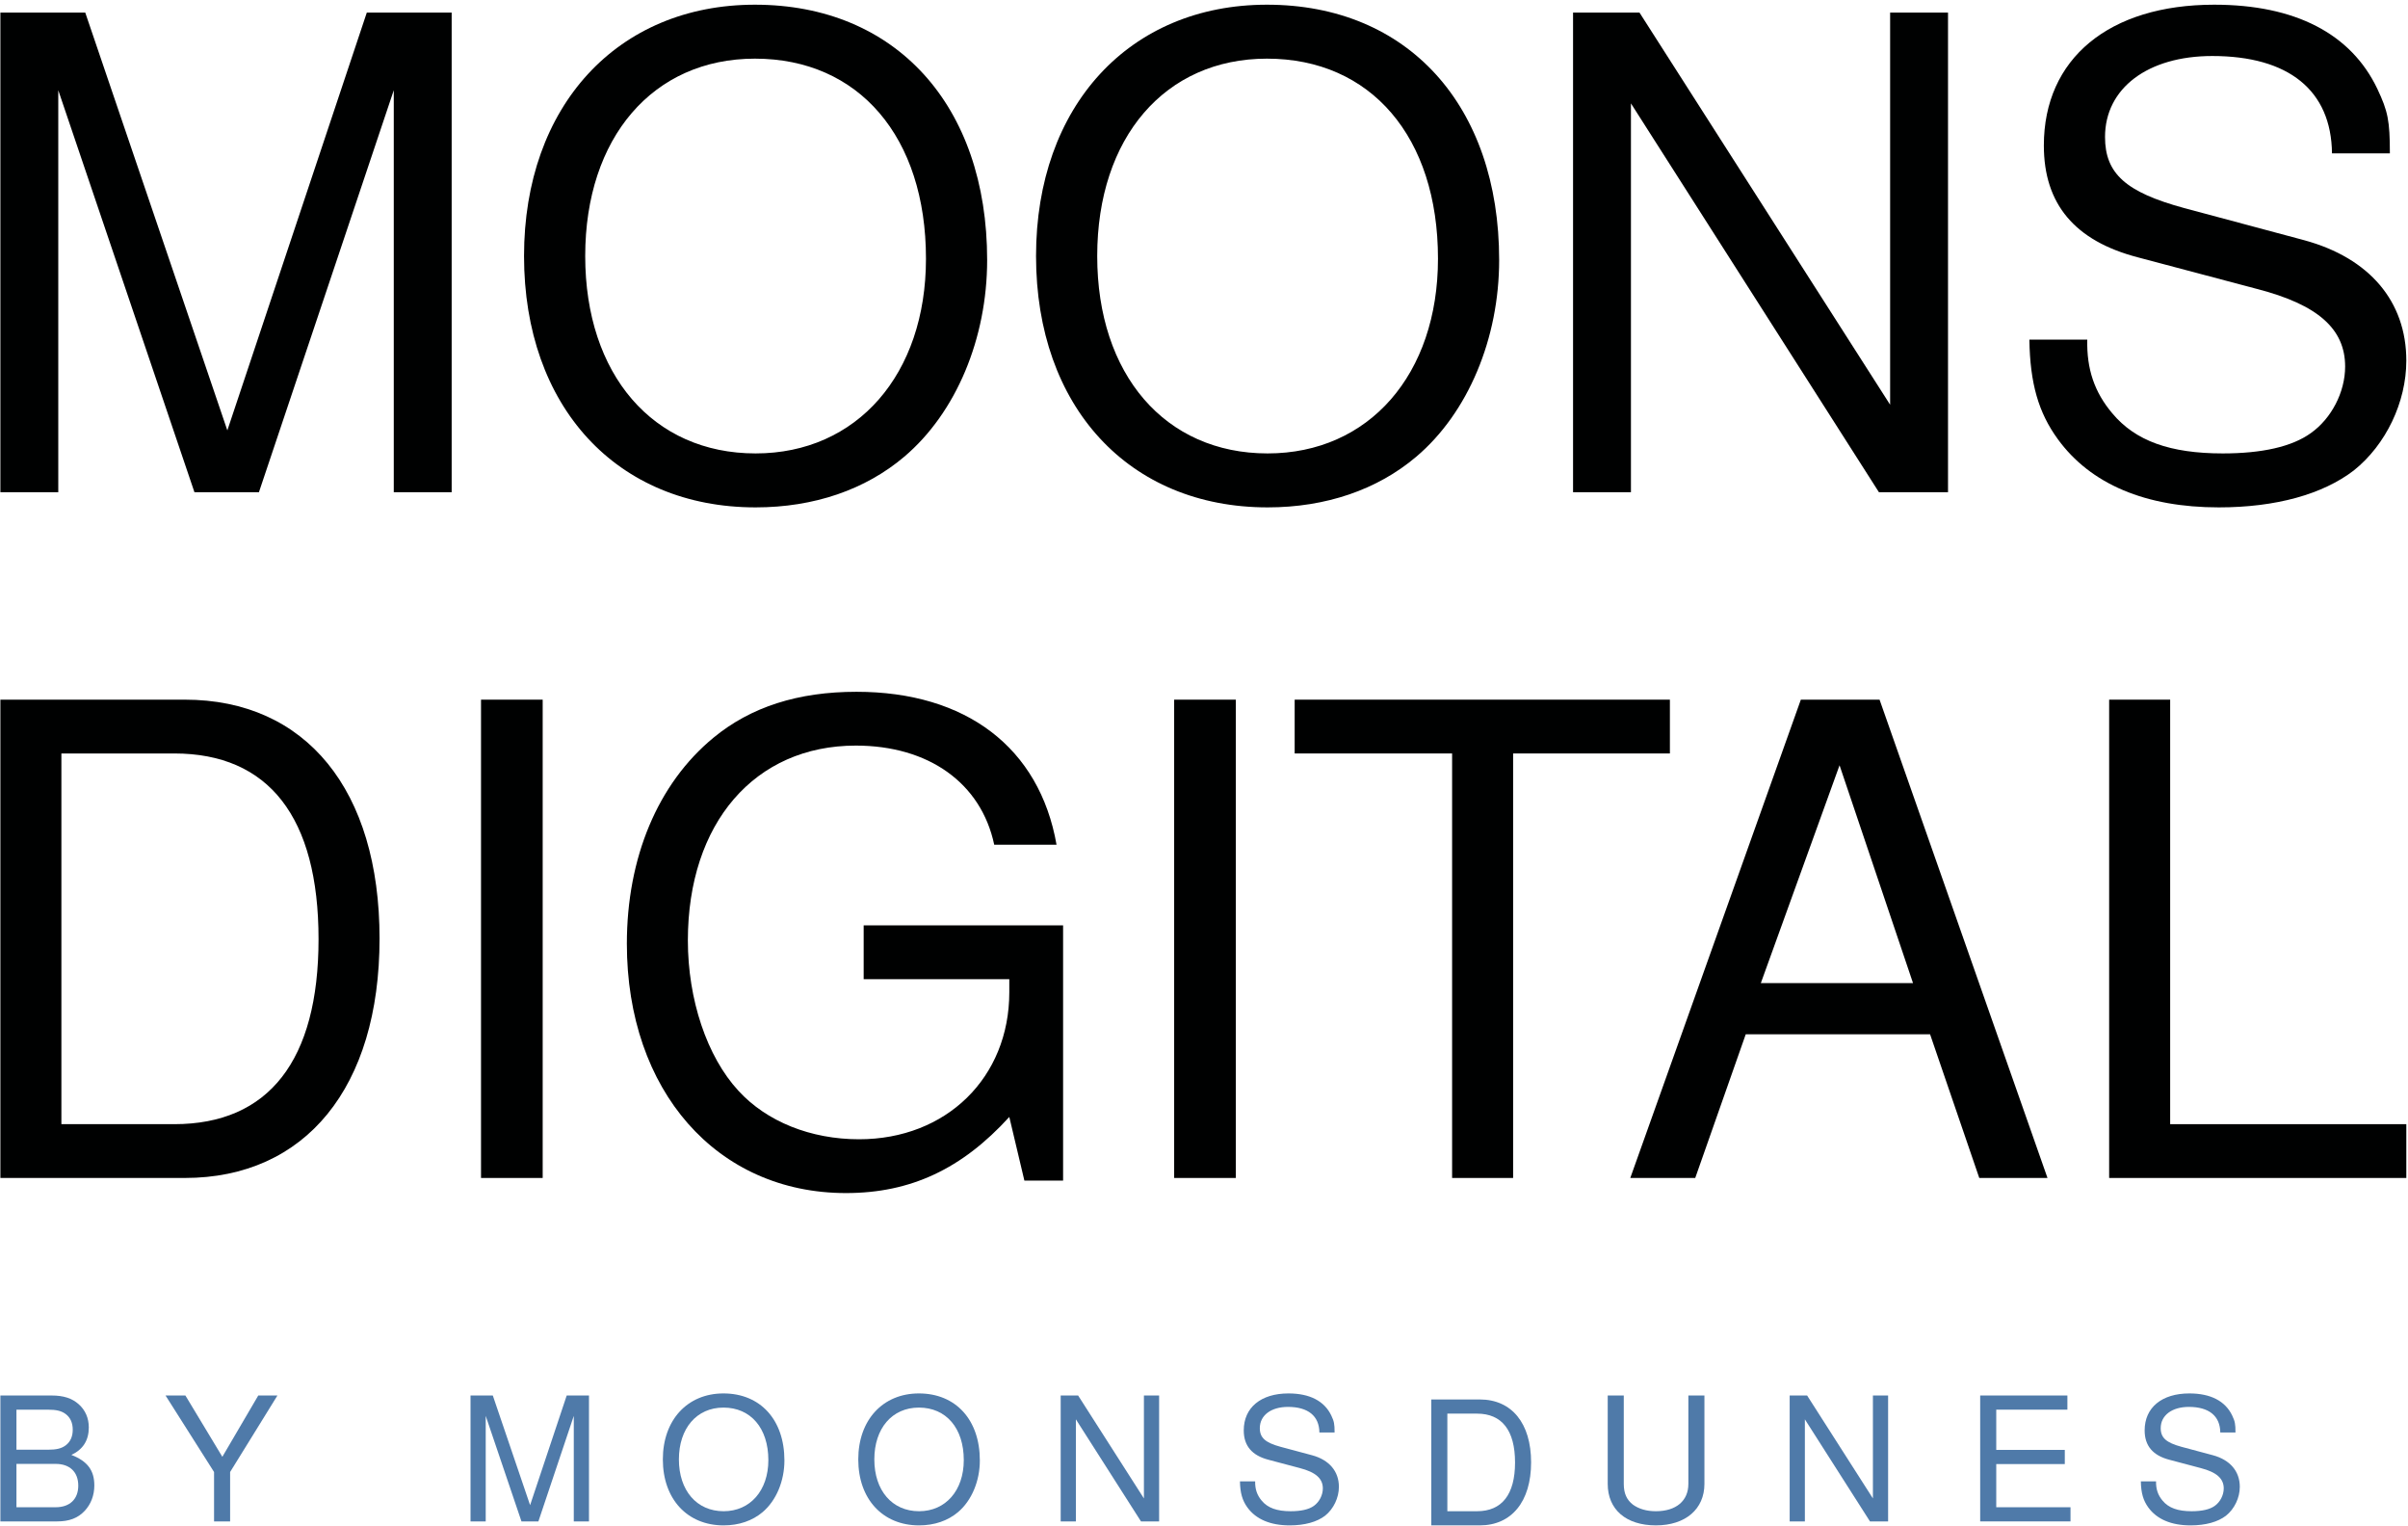
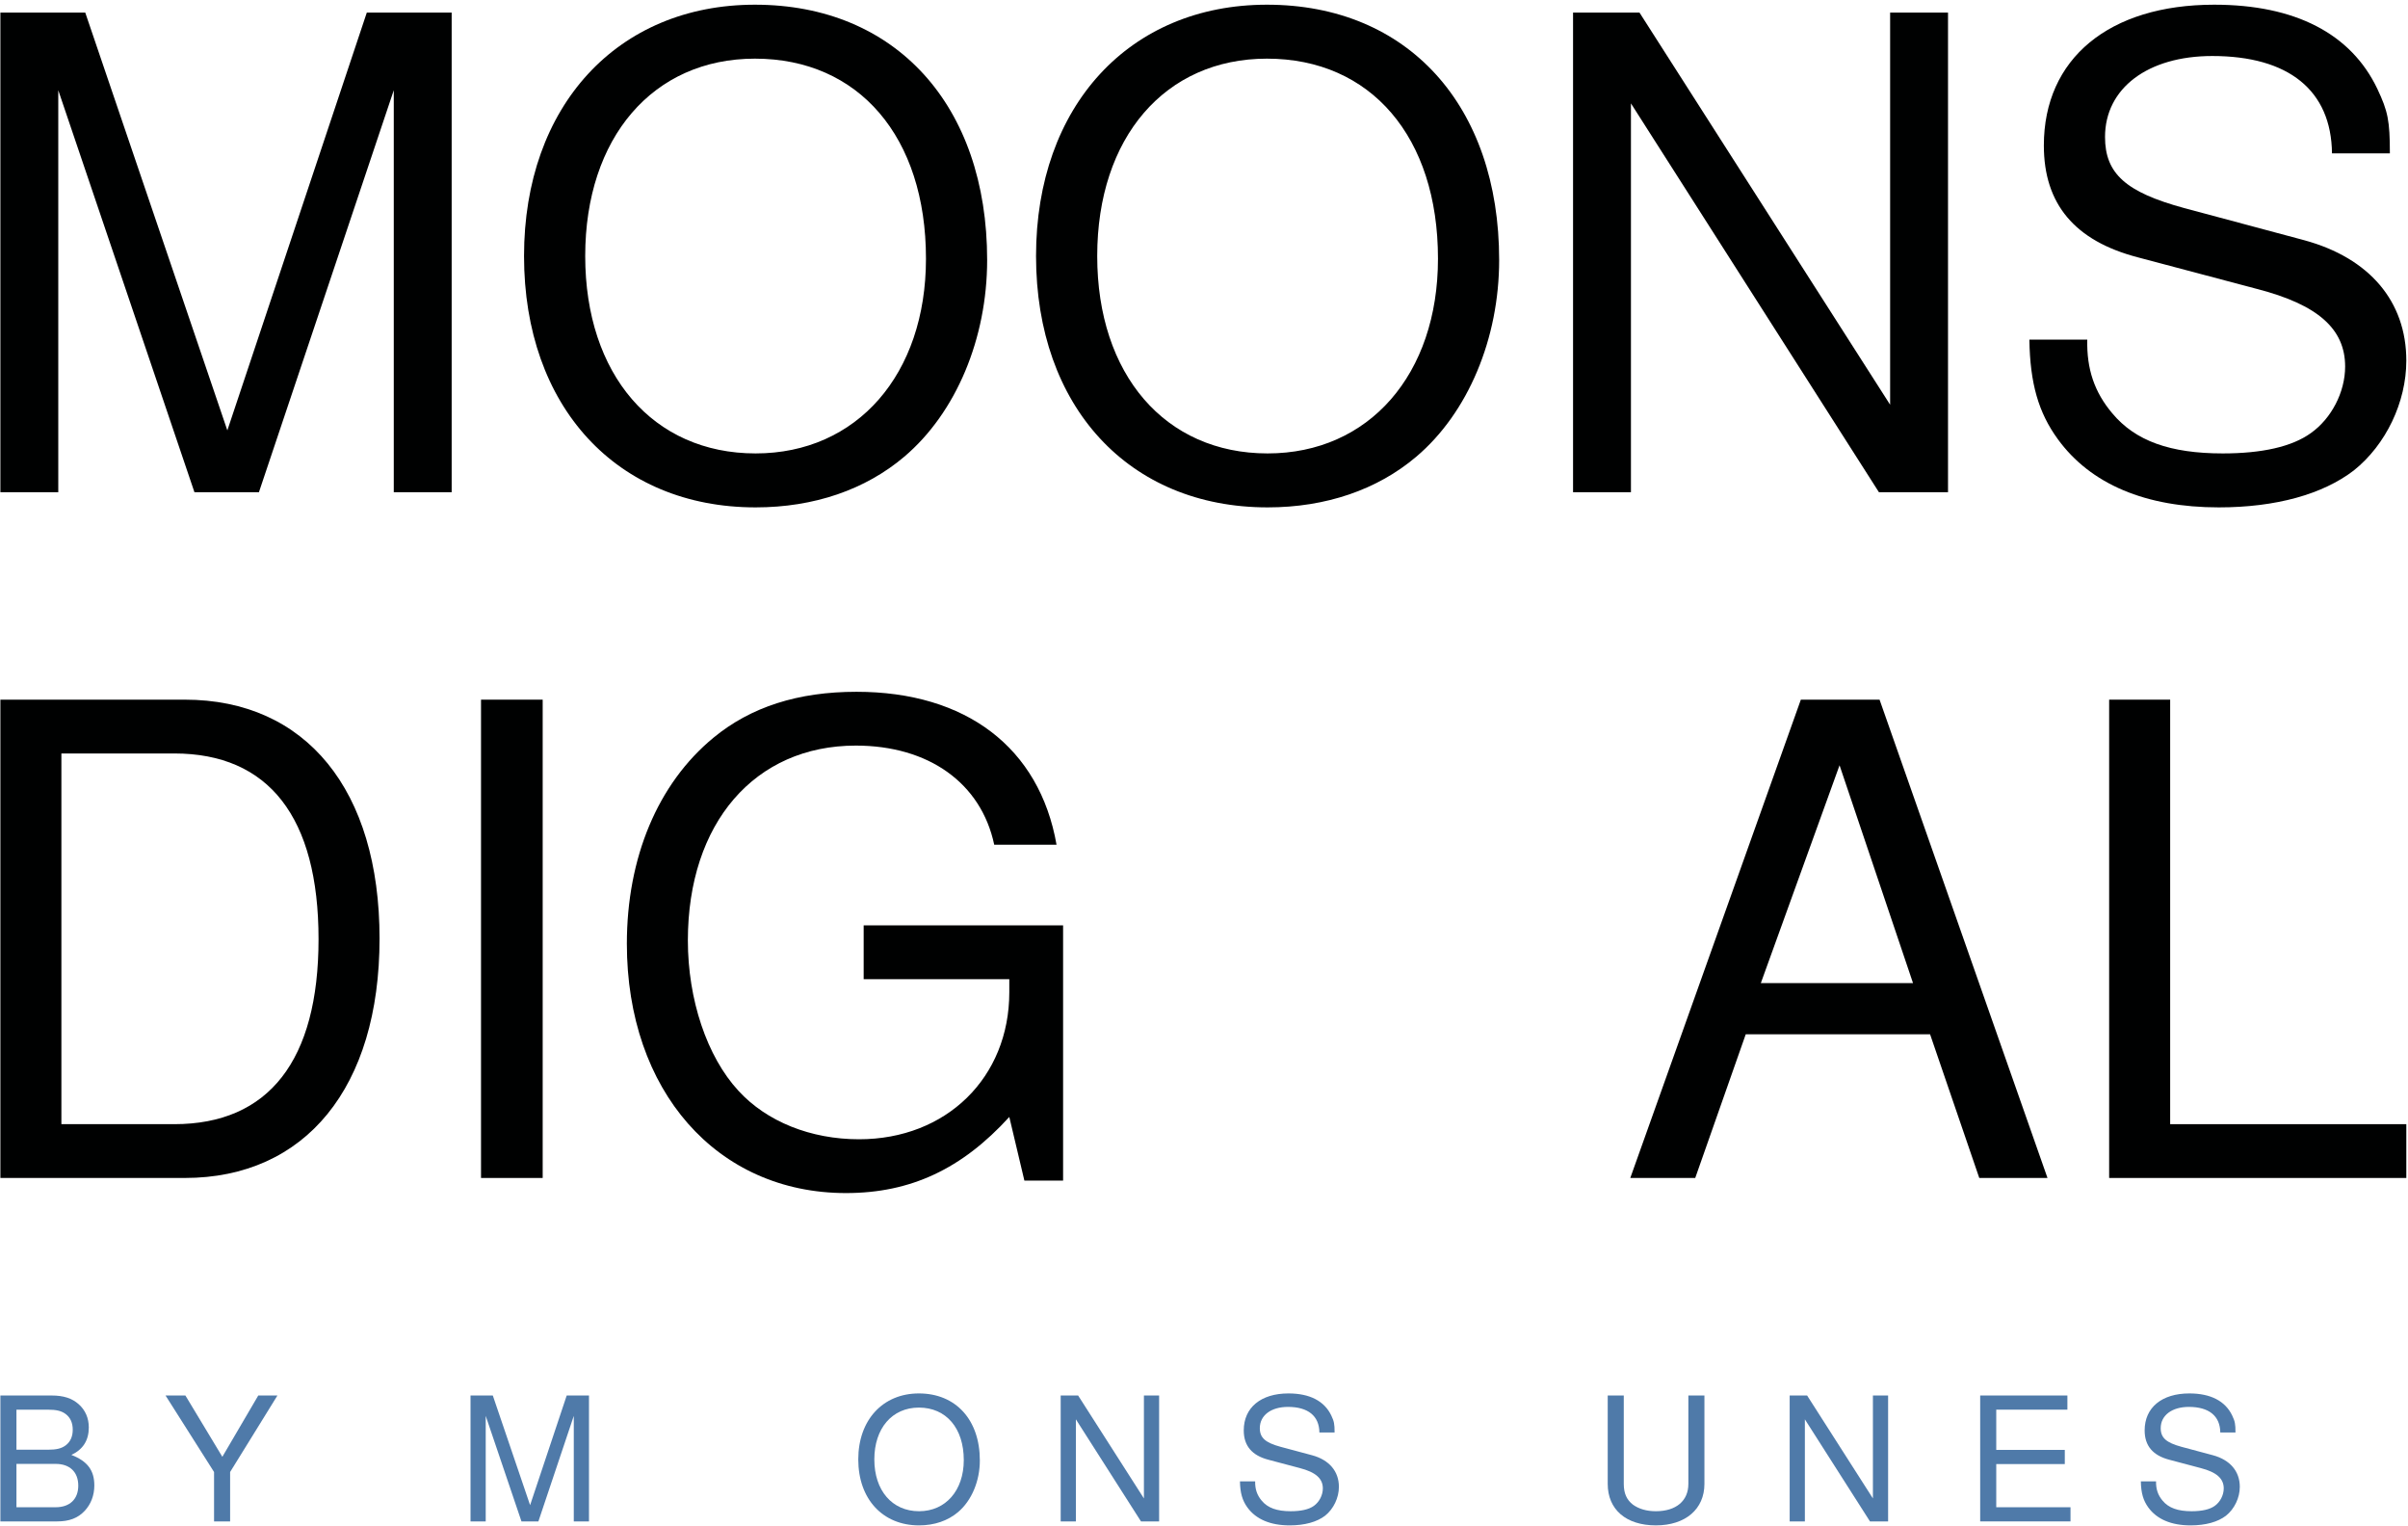
<svg xmlns="http://www.w3.org/2000/svg" width="502" height="318" viewBox="0 0 502 318" fill="none">
-   <path d="M498.221 31.972H486.153C486.015 18.807 477.101 11.675 461.193 11.675C447.753 11.675 438.839 18.395 438.839 28.544C438.839 36.224 443.228 40.064 455.296 43.355L480.393 50.075C493.97 53.778 501.649 62.829 501.649 75.172C501.649 83.811 497.398 92.726 490.678 98.074C484.233 103.011 474.496 105.754 462.564 105.754C447.342 105.754 435.822 100.954 428.965 91.491C424.988 86.006 423.205 79.972 423.068 70.783H435.136C434.999 76.954 436.645 81.754 440.348 86.143C445.147 91.903 452.416 94.508 463.387 94.508C471.478 94.508 477.787 93.137 481.764 90.257C486.015 87.24 488.895 81.754 488.895 76.406C488.895 68.589 483.273 63.515 470.519 60.223L445.696 53.641C432.531 50.212 426.085 42.532 426.085 30.327C426.085 12.224 439.662 0.979 461.604 0.979C478.473 0.979 490.13 7.013 495.615 18.532C497.809 23.195 498.221 25.115 498.221 31.972Z" fill="#000101" />
+   <path d="M498.221 31.972H486.153C486.015 18.807 477.101 11.675 461.193 11.675C447.753 11.675 438.839 18.395 438.839 28.544C438.839 36.224 443.228 40.064 455.296 43.355L480.393 50.075C493.97 53.778 501.649 62.829 501.649 75.172C501.649 83.811 497.398 92.726 490.678 98.074C484.233 103.011 474.496 105.754 462.564 105.754C447.342 105.754 435.822 100.954 428.965 91.491C424.988 86.006 423.205 79.972 423.068 70.783H435.136C434.999 76.954 436.645 81.754 440.348 86.143C445.147 91.903 452.416 94.508 463.387 94.508C471.478 94.508 477.787 93.137 481.764 90.257C486.015 87.24 488.895 81.754 488.895 76.406C488.895 68.589 483.273 63.515 470.519 60.223L445.696 53.641C432.531 50.212 426.085 42.532 426.085 30.327C426.085 12.224 439.662 0.979 461.604 0.979C478.473 0.979 490.13 7.013 495.615 18.532C497.809 23.195 498.221 25.115 498.221 31.972" fill="#000101" />
  <path d="M406.106 2.623V102.599H391.707L340.005 21.549V102.599H327.936V2.623H341.787L394.038 84.359V2.623H406.106Z" fill="#000101" />
  <path d="M264.121 0.979C293.47 0.979 312.532 21.961 312.532 54.189C312.532 70.509 306.087 86.006 295.252 95.194C287.161 102.051 276.464 105.754 264.259 105.754C235.322 105.754 215.985 84.772 215.985 53.366C215.985 22.098 235.459 0.979 264.121 0.979ZM264.121 12.224C242.865 12.224 228.739 28.681 228.739 53.366C228.739 78.052 242.865 94.508 264.259 94.508C285.378 94.508 299.778 78.052 299.778 53.915C299.778 28.544 285.79 12.224 264.121 12.224Z" fill="#000101" />
  <path d="M157.382 0.979C186.73 0.979 205.793 21.961 205.793 54.189C205.793 70.509 199.347 86.006 188.513 95.194C180.422 102.051 169.725 105.754 157.519 105.754C128.583 105.754 109.246 84.772 109.246 53.366C109.246 22.098 128.72 0.979 157.382 0.979ZM157.382 12.224C136.125 12.224 122 28.681 122 53.366C122 78.052 136.125 94.508 157.519 94.508C178.639 94.508 193.039 78.052 193.039 53.915C193.039 28.544 179.05 12.224 157.382 12.224Z" fill="#000101" />
  <path d="M53.977 102.599H40.538L12.149 18.806V102.599H0.081V2.623H17.772L47.395 89.707L76.468 2.623H94.16V102.599H82.091V18.806L53.977 102.599Z" fill="#000101" />
  <path d="M452.418 145.832V234.313H501.649V245.527H439.699V145.832H452.418Z" fill="#000101" />
  <path d="M402.366 215.577H363.938L353.408 245.527H339.869L375.425 145.832H391.836L426.845 245.527H412.623L402.366 215.577ZM398.81 204.91L383.494 159.508L367.083 204.91H398.81Z" fill="#000101" />
-   <path d="M315.441 157.046V245.527H302.723V157.046H269.902V145.832H348.126V157.046H315.441Z" fill="#000101" />
-   <path d="M257.635 145.832V245.527H244.78V145.832H257.635Z" fill="#000101" />
  <path d="M221.625 192.876V246.074H213.556L210.411 232.809C200.564 243.613 189.898 248.673 176.359 248.673C149.418 248.673 130.682 227.339 130.682 196.705C130.682 178.791 137.11 163.337 148.734 153.764C156.529 147.337 166.376 144.191 178.547 144.191C201.385 144.191 216.702 155.816 220.257 176.055H207.265C204.53 163.2 193.59 155.405 178.41 155.405C157.35 155.405 143.401 171.542 143.401 196.022C143.401 208.33 147.367 220.227 153.931 227.339C159.811 233.766 168.974 237.459 179.094 237.459C197.282 237.459 210.411 224.604 210.411 206.825V204.09H180.051V192.876H221.625Z" fill="#000101" />
  <path d="M113.134 145.832V245.527H100.279V145.832H113.134Z" fill="#000101" />
  <path d="M0.081 245.527V145.832H38.509C63.809 145.832 79.126 164.704 79.126 195.611C79.126 226.654 63.672 245.527 38.509 245.527H0.081ZM12.799 234.313H36.321C56.014 234.313 66.407 221.048 66.407 195.748C66.407 170.311 56.014 157.046 36.321 157.046H12.799V234.313Z" fill="#000101" />
  <path d="M466.035 298.571H462.867C462.831 295.115 460.491 293.243 456.315 293.243C452.787 293.243 450.447 295.007 450.447 297.671C450.447 299.687 451.599 300.695 454.767 301.559L461.355 303.323C464.919 304.295 466.935 306.671 466.935 309.911C466.935 312.179 465.819 314.519 464.055 315.923C462.363 317.219 459.807 317.939 456.675 317.939C452.679 317.939 449.655 316.679 447.855 314.195C446.811 312.755 446.343 311.171 446.307 308.759H449.475C449.439 310.379 449.871 311.639 450.843 312.791C452.103 314.303 454.011 314.987 456.891 314.987C459.015 314.987 460.671 314.627 461.715 313.871C462.831 313.079 463.587 311.639 463.587 310.235C463.587 308.183 462.111 306.851 458.763 305.987L452.247 304.259C448.791 303.359 447.099 301.343 447.099 298.139C447.099 293.387 450.663 290.435 456.423 290.435C460.851 290.435 463.911 292.019 465.351 295.043C465.927 296.267 466.035 296.771 466.035 298.571Z" fill="#4F7AA9" />
  <path d="M416.161 305.158V314.158H431.641V317.11H412.812V290.866H430.993V293.818H416.161V302.206H430.452V305.158H416.161Z" fill="#4F7AA9" />
  <path d="M393.617 290.866V317.11H389.837L376.265 295.834V317.11H373.097V290.866H376.733L390.449 312.322V290.866H393.617Z" fill="#4F7AA9" />
  <path d="M351.976 290.866H355.324V309.298C355.324 314.554 351.364 317.938 345.208 317.938C338.98 317.938 335.164 314.626 335.164 309.298V290.866H338.512V309.298C338.512 311.278 339.124 312.61 340.42 313.618C341.68 314.518 343.264 314.986 345.208 314.986C349.42 314.986 351.976 312.826 351.976 309.298V290.866Z" fill="#4F7AA9" />
-   <path d="M298.384 317.938V291.694H308.5C315.16 291.694 319.192 296.662 319.192 304.798C319.192 312.97 315.124 317.938 308.5 317.938H298.384ZM301.732 314.986H307.924C313.108 314.986 315.844 311.494 315.844 304.834C315.844 298.138 313.108 294.646 307.924 294.646H301.732V314.986Z" fill="#4F7AA9" />
  <path d="M278.224 298.571H275.056C275.02 295.115 272.68 293.243 268.504 293.243C264.976 293.243 262.636 295.007 262.636 297.671C262.636 299.687 263.788 300.695 266.956 301.559L273.544 303.323C277.108 304.295 279.124 306.671 279.124 309.911C279.124 312.179 278.008 314.519 276.244 315.923C274.552 317.219 271.996 317.939 268.864 317.939C264.868 317.939 261.844 316.679 260.044 314.195C259 312.755 258.532 311.171 258.496 308.759H261.664C261.628 310.379 262.06 311.639 263.032 312.791C264.292 314.303 266.2 314.987 269.08 314.987C271.204 314.987 272.86 314.627 273.904 313.871C275.02 313.079 275.776 311.639 275.776 310.235C275.776 308.183 274.3 306.851 270.952 305.987L264.436 304.259C260.98 303.359 259.288 301.343 259.288 298.139C259.288 293.387 262.852 290.435 268.612 290.435C273.04 290.435 276.1 292.019 277.54 295.043C278.116 296.267 278.224 296.771 278.224 298.571Z" fill="#4F7AA9" />
  <path d="M241.643 290.866V317.11H237.863L224.291 295.834V317.11H221.123V290.866H224.759L238.475 312.322V290.866H241.643Z" fill="#4F7AA9" />
  <path d="M191.561 290.435C199.265 290.435 204.269 295.943 204.269 304.403C204.269 308.687 202.577 312.755 199.733 315.167C197.609 316.967 194.801 317.939 191.597 317.939C184.001 317.939 178.925 312.431 178.925 304.187C178.925 295.979 184.037 290.435 191.561 290.435ZM191.561 293.387C185.981 293.387 182.273 297.707 182.273 304.187C182.273 310.667 185.981 314.987 191.597 314.987C197.141 314.987 200.921 310.667 200.921 304.331C200.921 297.671 197.249 293.387 191.561 293.387Z" fill="#4F7AA9" />
-   <path d="M150.82 290.435C158.524 290.435 163.528 295.943 163.528 304.403C163.528 308.687 161.836 312.755 158.992 315.167C156.868 316.967 154.06 317.939 150.856 317.939C143.26 317.939 138.184 312.431 138.184 304.187C138.184 295.979 143.296 290.435 150.82 290.435ZM150.82 293.387C145.24 293.387 141.532 297.707 141.532 304.187C141.532 310.667 145.24 314.987 150.856 314.987C156.4 314.987 160.18 310.667 160.18 304.331C160.18 297.671 156.508 293.387 150.82 293.387Z" fill="#4F7AA9" />
  <path d="M112.239 317.11H108.711L101.259 295.114V317.11H98.091V290.866H102.735L110.511 313.726L118.143 290.866H122.787V317.11H119.619V295.114L112.239 317.11Z" fill="#4F7AA9" />
  <path d="M47.973 306.814V317.11H44.625V306.814L34.509 290.866H38.649L46.353 303.646L53.841 290.866H57.837L47.973 306.814Z" fill="#4F7AA9" />
  <path d="M0.081 317.11V290.866H10.737C13.257 290.866 15.021 291.442 16.425 292.702C17.793 293.926 18.513 295.582 18.513 297.526C18.513 300.226 17.289 302.134 14.877 303.25C18.225 304.546 19.665 306.454 19.665 309.622C19.665 311.674 18.945 313.546 17.649 314.914C16.245 316.426 14.409 317.11 11.925 317.11H0.081ZM3.429 302.17H9.909C11.781 302.17 12.825 301.918 13.725 301.234C14.661 300.514 15.165 299.434 15.165 297.994C15.165 296.554 14.661 295.474 13.725 294.754C12.825 294.07 11.781 293.818 9.909 293.818H3.429V302.17ZM3.429 314.158H11.601C14.553 314.158 16.317 312.466 16.317 309.658C16.317 306.814 14.553 305.122 11.601 305.122H3.429V314.158Z" fill="#4F7AA9" />
</svg>